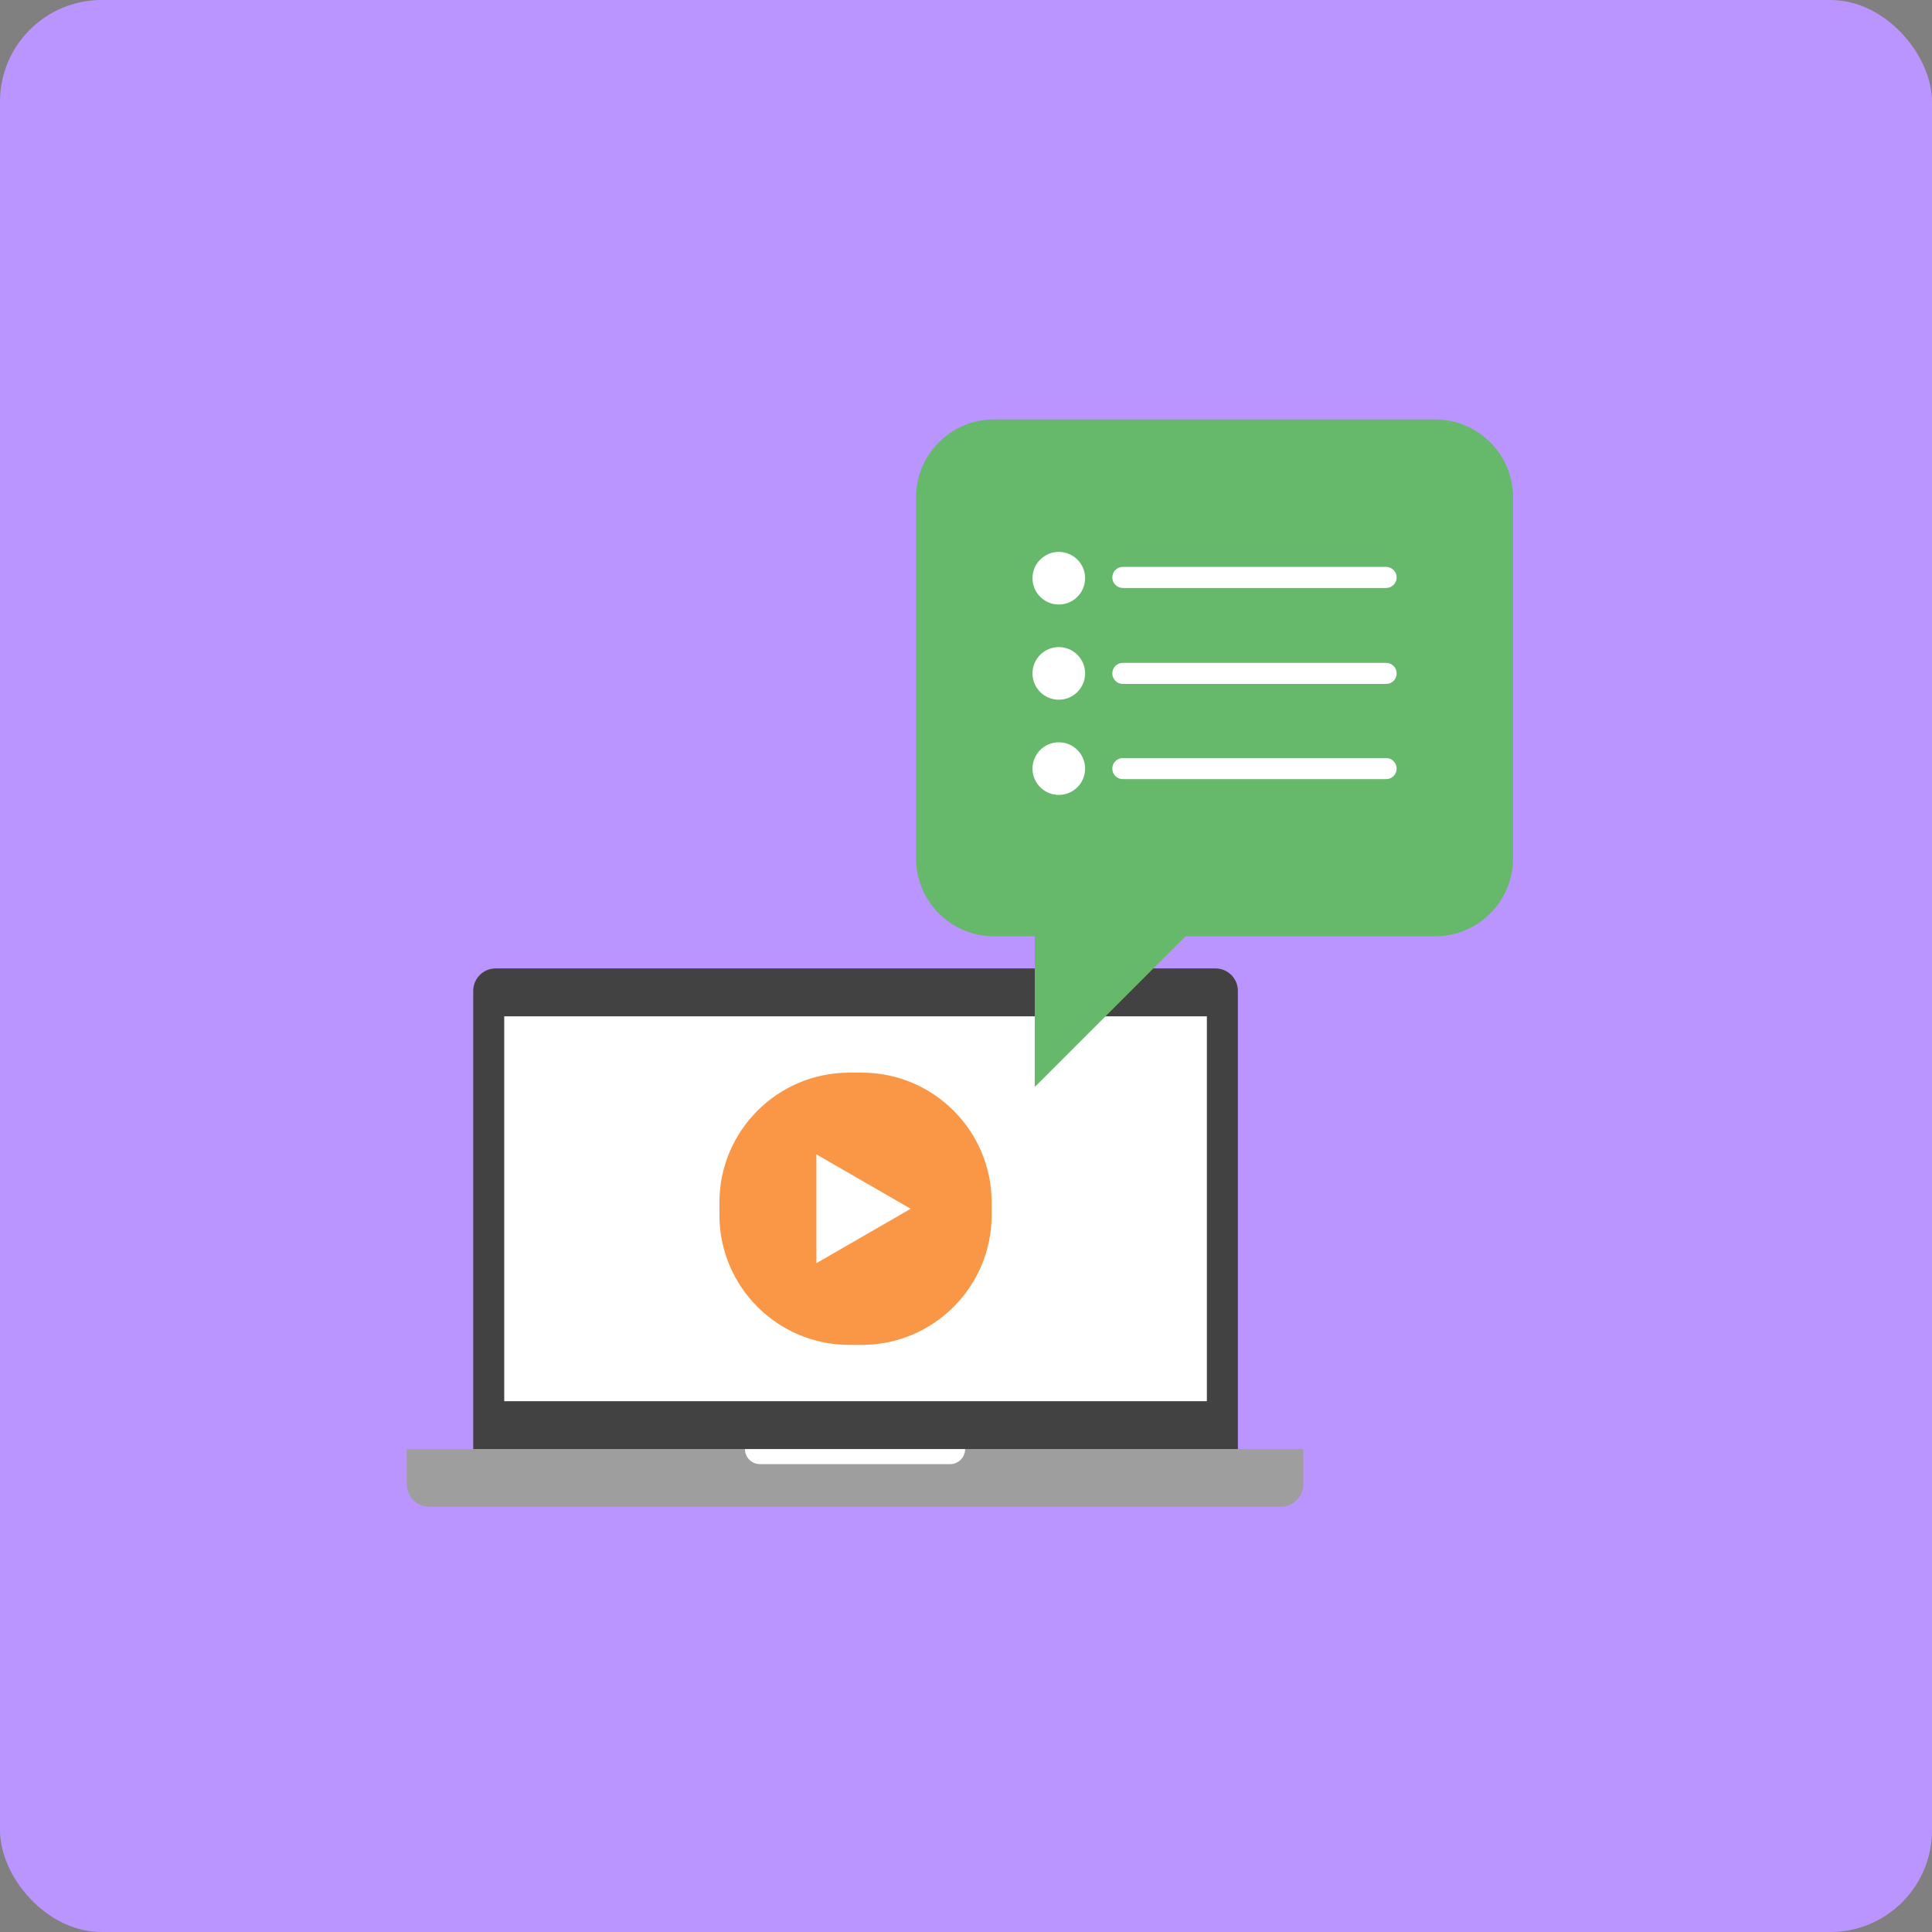
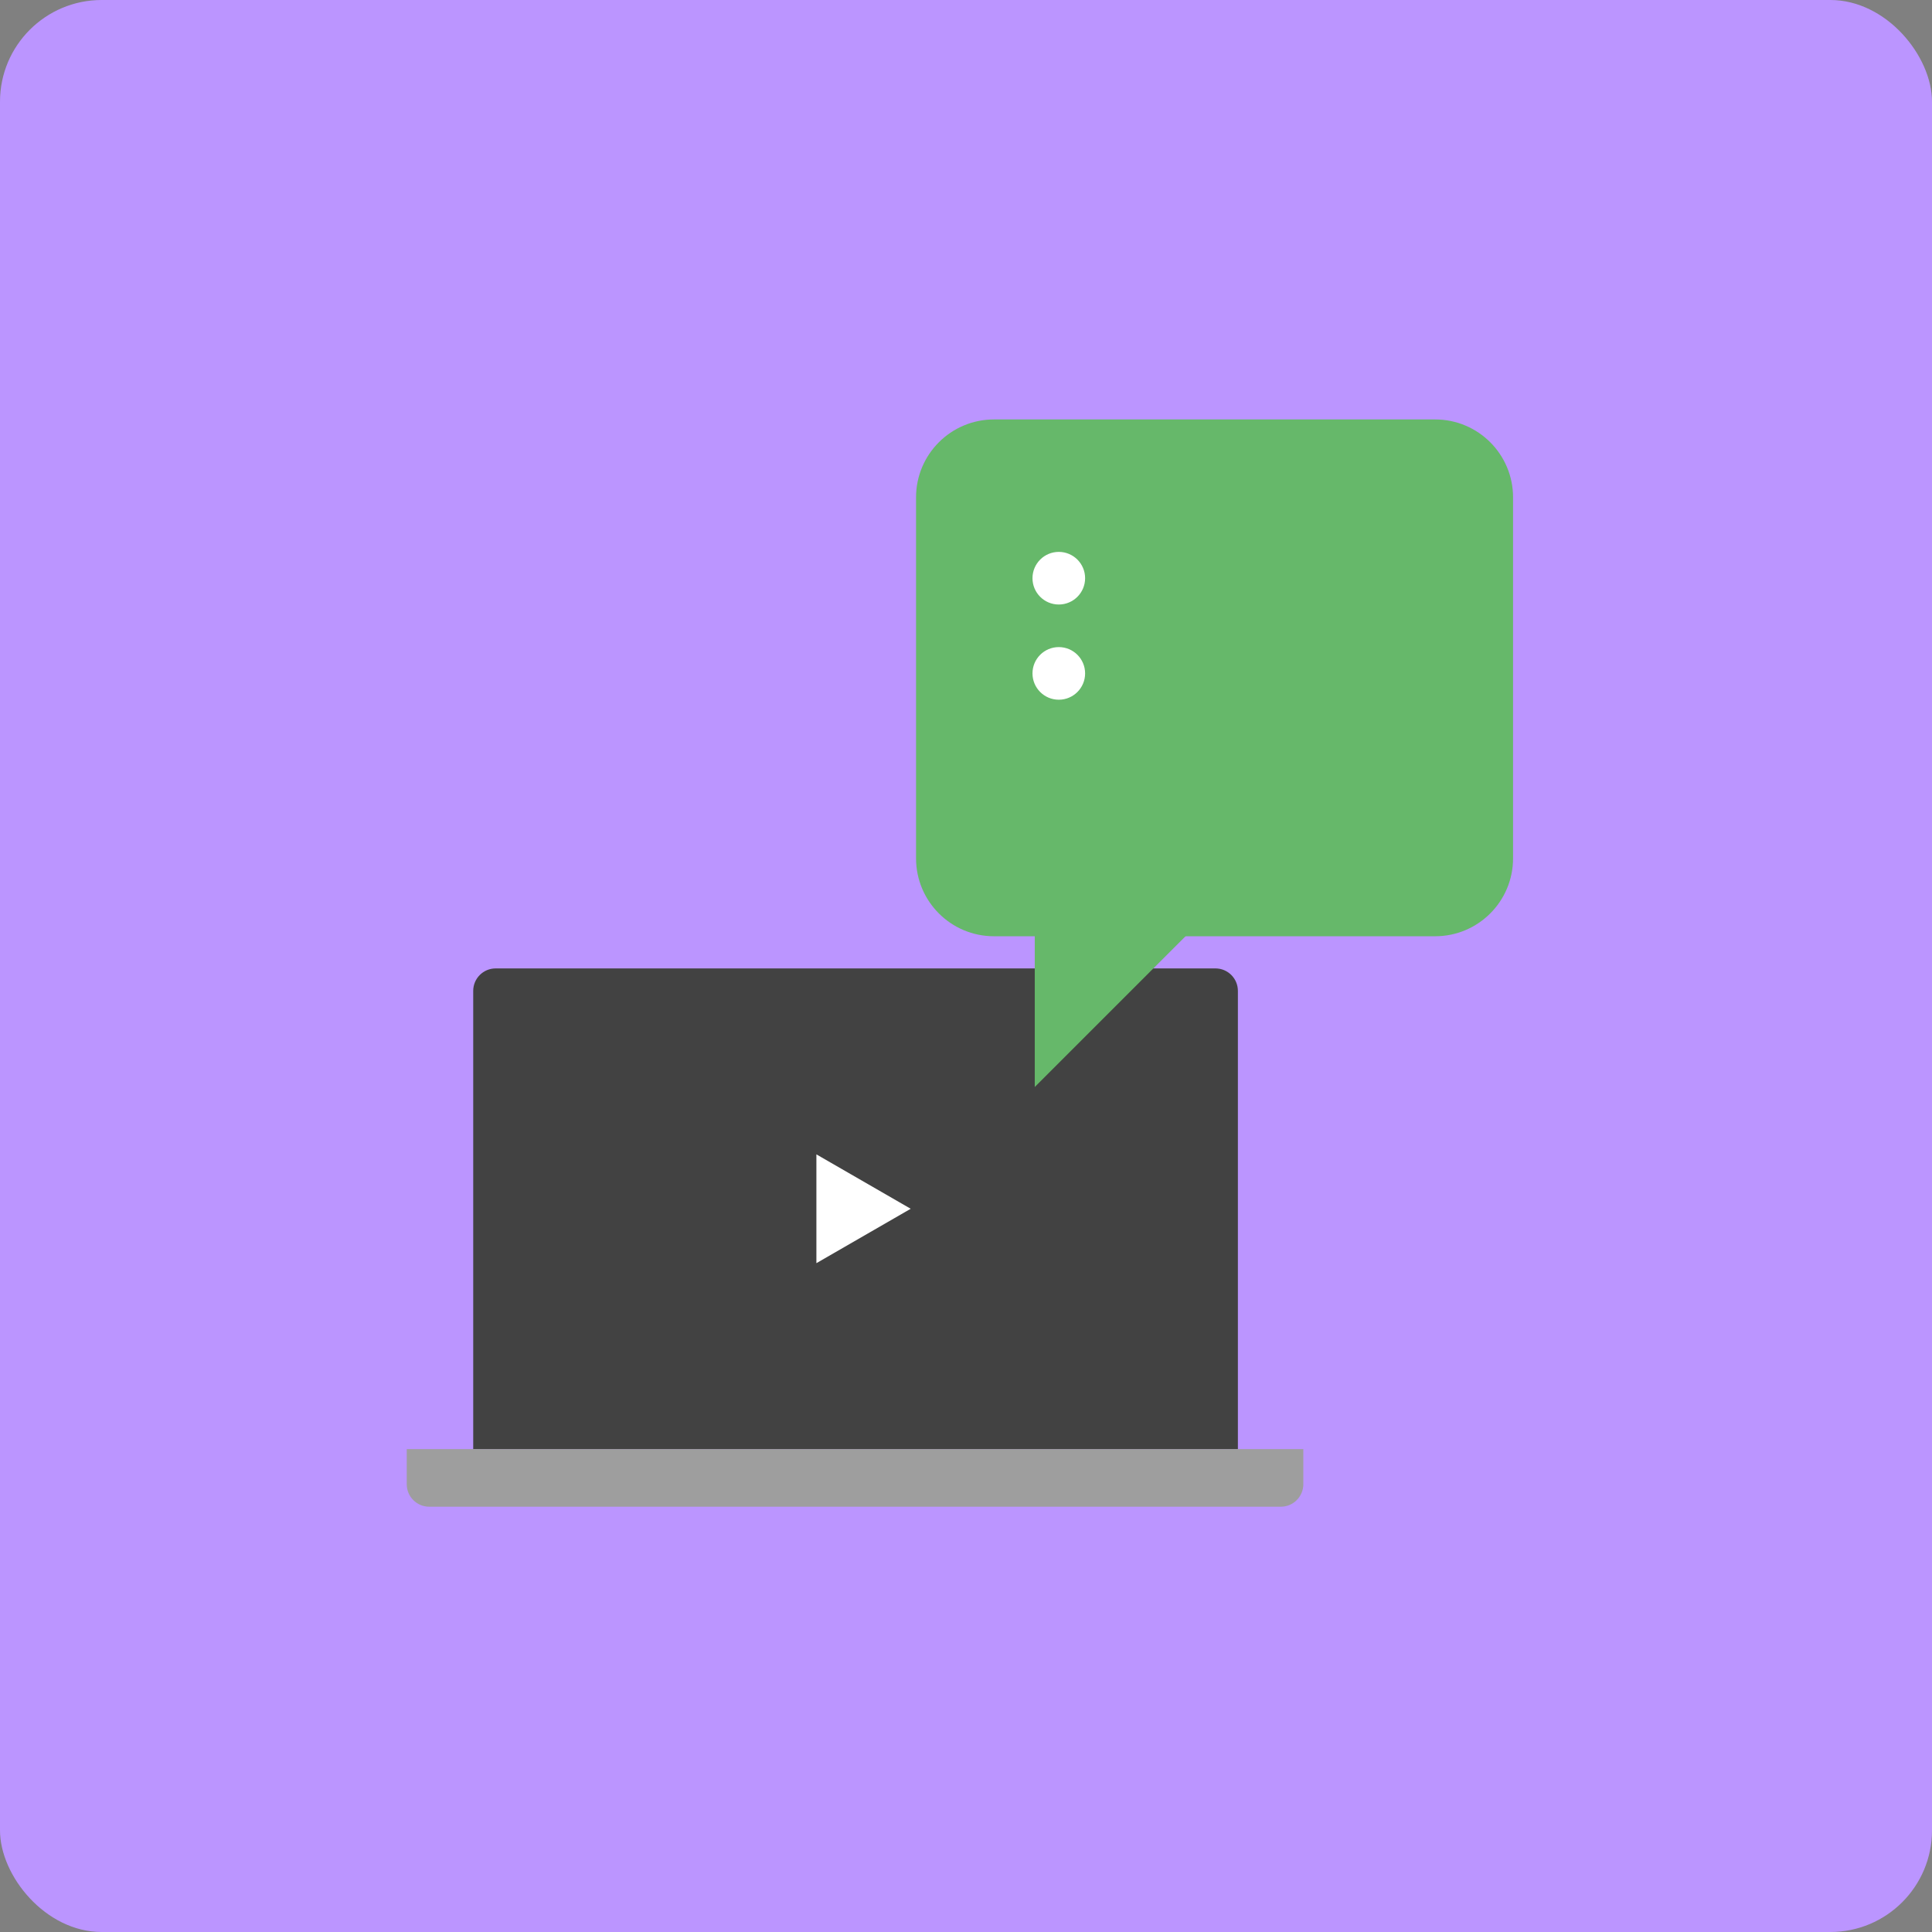
<svg xmlns="http://www.w3.org/2000/svg" width="152" height="152" viewBox="0 0 152 152" fill="none">
  <rect x="0" y="0" width="152" height="152" fill="#808080" stroke="none" />
  <rect width="152" height="152" rx="8" fill="#BB95FF" />
  <g clip-path="url(#clip0_2024_16)">
    <path d="M38.99 76.19H95.621C96.6 76.19 97.391 76.98 97.391 77.96V114.02H37.23V77.96C37.23 76.98 38.02 76.19 39.001 76.19H38.99Z" fill="#424242" />
-     <path d="M94.95 79.96H39.67V110.24H94.95V79.96Z" fill="white" />
    <path d="M32 114.01H102.54V116.77C102.54 117.74 101.75 118.54 100.77 118.54H33.77C32.79 118.54 32 117.75 32 116.77V114.01Z" fill="#9E9E9E" />
-     <path d="M58.61 114.01H75.93C75.93 114.66 75.4 115.19 74.75 115.19H59.79C59.14 115.19 58.61 114.66 58.61 114.01Z" fill="white" />
-     <path d="M67.8 84.39H66.82C61.175 84.39 56.6 88.966 56.6 94.61V95.59C56.6 101.234 61.175 105.81 66.82 105.81H67.8C73.444 105.81 78.02 101.234 78.02 95.59V94.61C78.02 88.966 73.444 84.39 67.8 84.39Z" fill="#F99746" />
    <path d="M64.23 90.82V99.38L71.65 95.1L64.23 90.82Z" fill="white" />
    <path d="M112.91 33H78.2C74.815 33 72.07 35.745 72.07 39.13V67.53C72.07 70.915 74.815 73.66 78.2 73.66H112.91C116.296 73.66 119.04 70.915 119.04 67.53V39.13C119.04 35.745 116.296 33 112.91 33Z" fill="#66B86A" />
    <path d="M81.41 85.52V66.48L94.17 72.76L81.41 85.52Z" fill="#66B86A" />
-     <path d="M109.051 46.26H88.341C87.881 46.26 87.511 45.89 87.511 45.43C87.511 44.97 87.881 44.6 88.341 44.6H109.051C109.511 44.6 109.881 44.97 109.881 45.43C109.881 45.89 109.511 46.26 109.051 46.26ZM109.051 53.81H88.341C87.881 53.81 87.511 53.44 87.511 52.98C87.511 52.52 87.881 52.15 88.341 52.15H109.051C109.511 52.15 109.881 52.52 109.881 52.98C109.881 53.44 109.511 53.81 109.051 53.81ZM109.051 61.3H88.341C87.881 61.3 87.511 60.93 87.511 60.47C87.511 60.01 87.881 59.64 88.341 59.64H109.051C109.511 59.64 109.881 60.01 109.881 60.47C109.881 60.93 109.511 61.3 109.051 61.3Z" fill="white" />
    <path d="M83.3 47.56C84.444 47.56 85.371 46.633 85.371 45.49C85.371 44.347 84.444 43.42 83.3 43.42C82.157 43.42 81.231 44.347 81.231 45.49C81.231 46.633 82.157 47.56 83.3 47.56Z" fill="white" />
    <path d="M83.3 55.05C84.444 55.05 85.371 54.123 85.371 52.98C85.371 51.837 84.444 50.91 83.3 50.91C82.157 50.91 81.231 51.837 81.231 52.98C81.231 54.123 82.157 55.05 83.3 55.05Z" fill="white" />
-     <path d="M83.3 62.54C84.444 62.54 85.371 61.613 85.371 60.47C85.371 59.327 84.444 58.4 83.3 58.4C82.157 58.4 81.231 59.327 81.231 60.47C81.231 61.613 82.157 62.54 83.3 62.54Z" fill="white" />
  </g>
  <defs>
    <clipPath id="clip0_2024_16">
      <rect width="87.04" height="85.54" fill="white" transform="translate(32 33)" />
    </clipPath>
  </defs>
</svg>